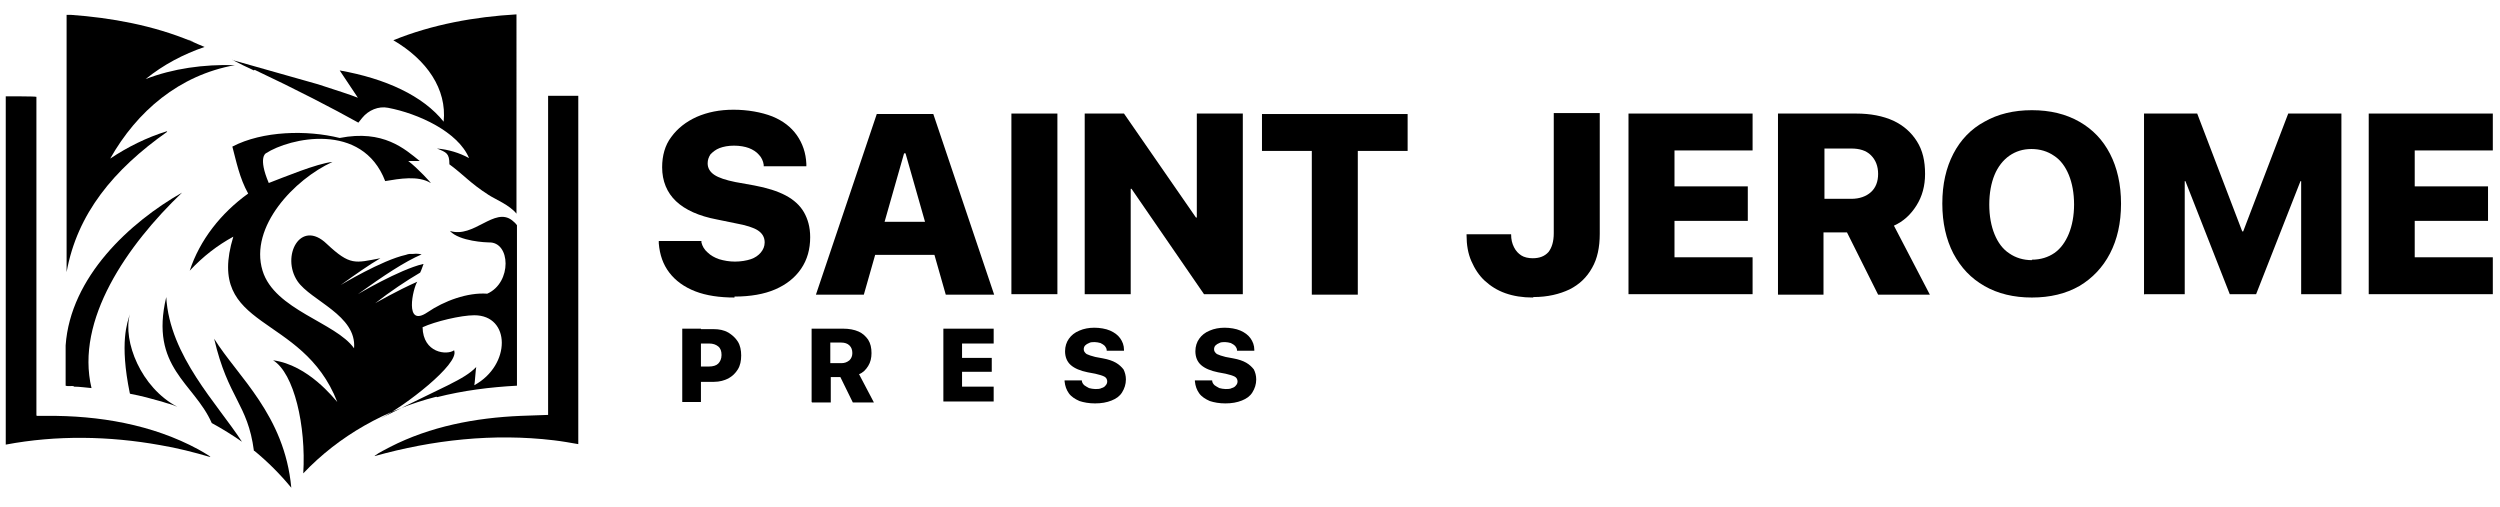
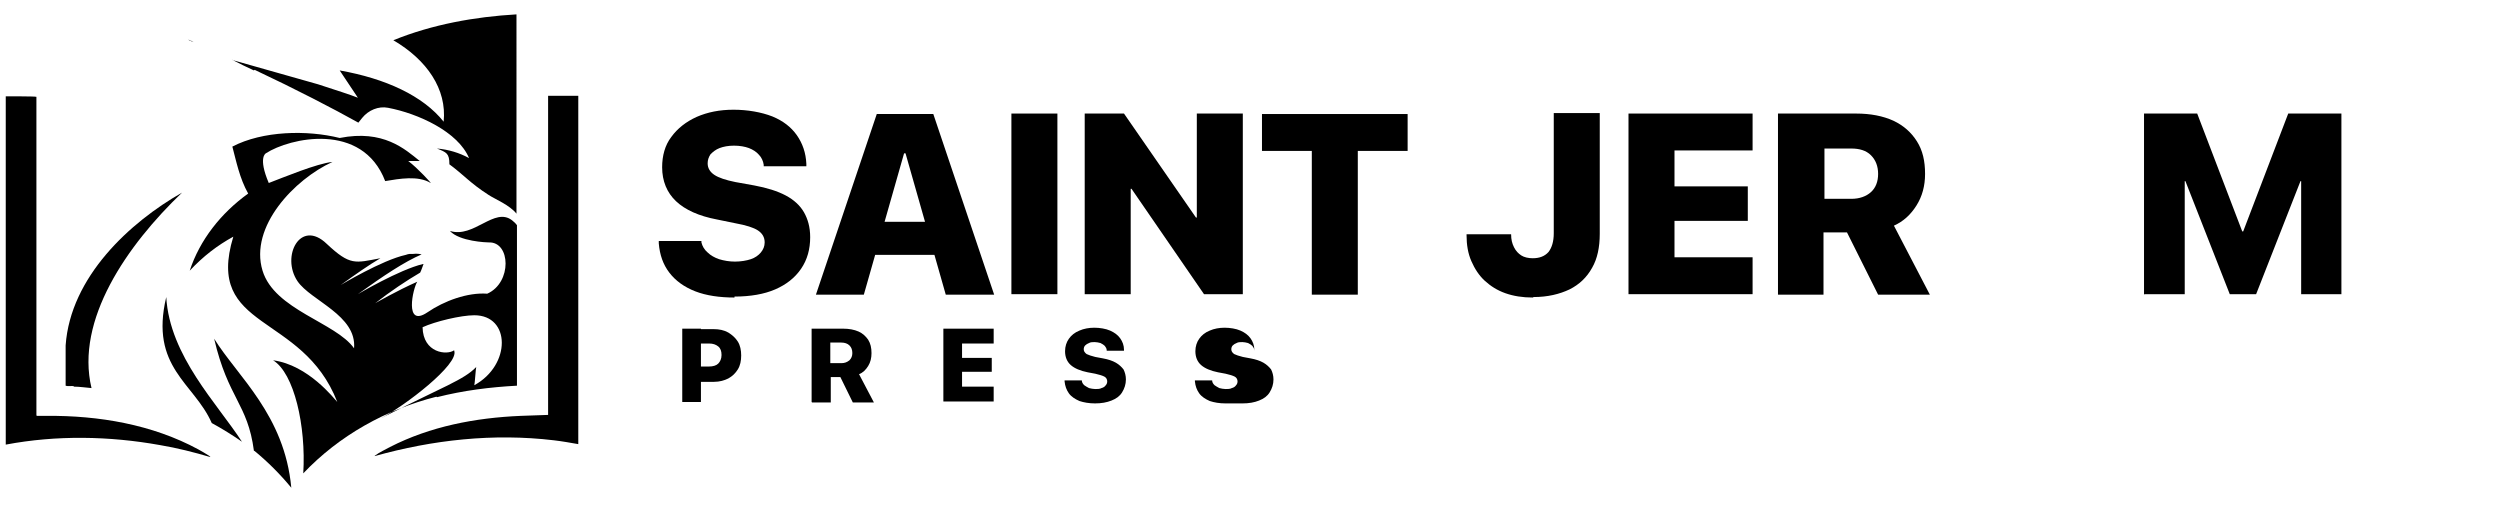
<svg xmlns="http://www.w3.org/2000/svg" viewBox="0 0 521.8 105.9" version="1.1" id="Layer_1">
  <g>
    <path d="M42.6,9.8s0,0,0,0c0,0,.1,0,.2,0,0,0-.1,0-.2,0Z" />
-     <path d="M34.8,27.4c-4.2,1.3-8.2,3.3-11.8,5.7,5.6-9.9,14.4-17.4,26-19.5-6.5-.2-12.9.7-18.6,2.9,3.7-3,7.9-5.2,12.3-6.7-1-.4-1.9-.8-2.8-1.2-7.9-3.3-16.7-4.9-25.1-5.5-.3,0-.6,0-.9,0,0,17.9,0,35.8,0,53.7,2.2-12.2,9.8-21.4,21-29.3Z" />
    <path d="M39.3,8.3c.2,0,.3.1.5.2.2,0,.4.2.6.3-.4-.2-.8-.3-1.1-.5Z" />
    <path d="M53.1,14.6h.1c0,0,0,0,0,0,8.5,4,16.4,8.1,21.6,11l.8-1c1.3-1.6,3.4-2.5,5.4-2.1,6.3,1.2,14.6,5,16.9,10.5-2-1.1-4.3-1.8-6.7-2,2,.8,2.6,1,2.6,3.3,3,2.2,4.3,3.9,8.2,6.4,1.2.8,4.4,2.1,5.8,3.9V3c-8.7.5-17.6,2.1-25.7,5.4,7,4.1,11.2,10.2,10.5,17-4.3-5.4-12.1-9-21.7-10.7h0c0,0,3.8,5.7,3.8,5.7-1.5-.6-4.6-1.6-8.3-2.8l-18-5.1h.1c1.5.8,3,1.5,4.5,2.2Z" />
    <path d="M15.4,80.7c1.2,0,2.5.2,3.7.3-3.4-14.2,7.4-29.8,18.9-40.8-10.9,6.2-23.3,17.6-24.3,31.9,0,2.7,0,5.5,0,8.2v.2c.6.2,1.2,0,1.7.1Z" />
    <path d="M44.2,88.3c2.2,1.2,4.3,2.5,6.3,3.9-5.1-7.9-15.1-17.9-15.8-30.2-3.5,14.7,5.8,17.9,9.5,26.3Z" />
    <path d="M53.1,94.1c2.8,2.3,5.4,4.9,7.7,7.7,0,0,0,0,0,0-1.4-15.2-11.2-23.2-16.1-31.1,2.9,12.5,7,13.5,8.3,23.4Z" />
    <path d="M91.2,82.9c5.5-1.4,11.1-2.1,16.7-2.4v-33.5c-.2-.3-.5-.6-1-1-3.7-2.9-8,3.8-13,2.2,2,2.2,7.7,2.4,8.1,2.4,4.6-.2,4.9,8.4-.3,10.7-4.1-.3-9,1.5-12.5,3.9-4.9,3.3-3-5.1-2.1-6.4-4.3,1.9-8.8,4.5-8.8,4.5,3.2-2.5,6.5-4.7,9.4-6.4.3-.6.5-1.3.7-1.8h-.1c-5,1.2-13.6,6.3-13.6,6.3,5.4-3.9,9.8-6.8,13.3-8.3-.4-.1-1-.2-1.8-.1-.3,0-.5,0-.7,0-.2,0-.5.1-.8.2-5,1.1-13.6,6.3-13.6,6.3,3.2-2.3,5.9-4.2,8.3-5.6-5.3,1-6.3,1.6-11.2-3-5.5-5.3-9.6,2.6-6.1,7.8,2.8,4.1,12.4,7.1,11.8,14-3.8-5.4-16.6-8-19.1-16.2-2.8-9.2,6.7-19.1,14.6-22.7-3.2.3-10.4,3.3-13.3,4.4-2.3-5.4-.6-6.2-.6-6.2,4.9-3.2,20.1-6.7,24.9,5.8,3-.5,6.9-1.2,9.5.4.3.2-2.7-3.1-4.7-4.6h2.4c-3.1-2.5-7.6-6.6-16.7-4.8-6.8-1.7-16.1-1.5-22.4,1.8.8,3,1.5,6.6,3.3,9.8-5.7,4.1-10.1,9.7-12.2,16.1,2.8-3,5.8-5.3,9.1-7.1-6,19.7,14.4,15.7,21.7,34.5-.6-.6-6-7.7-13.4-8.7,4.4,2.7,6.9,13.7,6.3,23.6,7.5-7.9,17.2-13.3,27.8-16ZM94.8,73.1c-1.5,1.1-6.5.6-6.6-4.8,2.6-1.2,8-2.5,10.8-2.5,7.6,0,7.7,10.4,0,14.6.1-.3.3-3.5.4-3.8-2.6,2.7-6.7,4-19.9,10.7,4.9-2.5,16.4-11.3,15.3-14.1Z" />
-     <path d="M27.2,82.2c2.2.4,4.4,1,6.5,1.6,1.8.6,1.6.4,3.3,1.1-7.6-4-11.4-13.7-9.9-19.3-.5,1.7-2.2,5.8,0,16.5Z" />
    <path d="M43.6,95.1c-.6-.4-1.5-.9-2.2-1.3-9.6-5.2-20.8-7.1-31.7-7-.5,0-1.4,0-1.8,0-.3,0-.3,0-.3-.3V20.2h-.1c0-.1-6.2-.1-6.2-.1h-.1v72.5s0,.1,0,.2c10.6-2,21.6-1.8,32.2.1,3.6.6,7.1,1.5,10.5,2.5,0-.1-.2-.2-.3-.3Z" />
    <path d="M114.4,20v66.6c0,0-5.7.2-5.7.2-9.5.4-18.9,2.2-27.3,6.5-.9.5-2.2,1.1-3,1.7,0,0-.2.1-.2.2,12.1-3.4,24.8-4.8,37.4-3.3,1.7.2,3.4.5,5.1.8V20h-6.2Z" />
  </g>
  <g>
    <path d="M153.3,62.1c-3.1,0-5.9-.4-8.2-1.3-2.3-.9-4.1-2.2-5.4-3.9-1.3-1.7-2-3.7-2.2-6.1v-.5s8.9,0,8.9,0v.3c.2.8.6,1.5,1.3,2.1.6.6,1.5,1.1,2.4,1.4,1,.3,2.1.5,3.3.5s2.4-.2,3.3-.5,1.6-.8,2.1-1.4c.5-.6.8-1.3.8-2.1h0c0-1.1-.5-1.9-1.4-2.5s-2.5-1.1-4.7-1.5l-3.9-.8c-3.7-.7-6.6-2-8.5-3.8-1.9-1.8-2.9-4.2-2.9-7.1h0c0-2.4.6-4.6,1.9-6.3,1.3-1.8,3.1-3.2,5.3-4.2,2.3-1,4.8-1.5,7.7-1.5s5.8.5,8.1,1.4c2.2.9,3.9,2.2,5.1,3.9,1.2,1.7,1.9,3.7,2,6v.5s-8.9,0-8.9,0v-.3c-.1-.8-.5-1.6-1-2.1-.5-.6-1.3-1.1-2.1-1.4s-1.9-.5-3.1-.5-2.2.2-3,.5-1.4.8-1.9,1.3c-.4.6-.6,1.2-.6,1.9h0c0,1,.5,1.8,1.4,2.4s2.4,1.1,4.4,1.5l3.9.7c2.7.5,4.9,1.2,6.6,2.1,1.7.9,3,2.1,3.8,3.5.8,1.4,1.3,3.1,1.3,5.2h0c0,2.5-.6,4.7-1.9,6.6s-3.1,3.3-5.4,4.3-5.2,1.5-8.5,1.5Z" />
    <path d="M170.3,61.5l12.7-37.7h8.8v8.2h-3.1l-8.4,29.5h-10.1ZM177.7,53.2l2.1-6.9h18l2.1,6.9h-22.3ZM197.4,61.5l-8.4-29.5v-8.2h5.8l12.7,37.7h-10.1Z" />
    <path d="M211.1,61.5V23.7h9.6v37.7h-9.6Z" />
    <path d="M226.4,61.5V23.7h8.2l18.2,26.3-7-4.6h4v-21.7h9.6v37.7h-8.1l-18.3-26.6,6.9,4.6h-3.9v22h-9.6Z" />
    <path d="M273.8,61.5v-30h-10.4v-7.7h30.4v7.7h-10.4v30h-9.6Z" />
    <path d="M319.9,62.1c-2.1,0-4-.3-5.7-.9s-3.1-1.5-4.3-2.6c-1.2-1.1-2.1-2.5-2.8-4.1s-1-3.4-1-5.4v-.2h9.3c0,1.1.2,1.9.6,2.7s.9,1.3,1.5,1.7,1.5.6,2.4.6c1.4,0,2.5-.4,3.3-1.3.7-.9,1.1-2.2,1.1-3.9v-25.1h9.6v25.2c0,2.8-.5,5.2-1.6,7.1-1.1,2-2.7,3.5-4.7,4.5-2.1,1-4.6,1.6-7.5,1.6Z" />
    <path d="M339.9,61.5V23.7h25.9v7.7h-16.3v7.5h15.3v7.2h-15.3v7.6h16.3v7.7h-25.9Z" />
    <path d="M371.1,61.5V23.7h16.3c3,0,5.6.5,7.8,1.5,2.1,1,3.7,2.4,4.9,4.3s1.7,4.1,1.7,6.8h0c0,2.5-.6,4.7-1.8,6.6-1.2,1.9-2.7,3.3-4.7,4.2l7.5,14.4h-10.8l-6.5-13h-4.9v13h-9.6ZM380.7,41.5h5.7c1.7,0,3.1-.5,4.1-1.4,1-.9,1.5-2.2,1.5-3.8h0c0-1.6-.5-2.9-1.5-3.9-1-1-2.4-1.4-4.1-1.4h-5.6v10.5Z" />
-     <path d="M424.1,62.1c-3.8,0-7.1-.8-9.9-2.4-2.8-1.6-4.9-3.8-6.5-6.8-1.5-2.9-2.3-6.4-2.3-10.4h0c0-4.1.8-7.5,2.3-10.4,1.5-2.9,3.7-5.2,6.5-6.7,2.8-1.6,6.1-2.4,9.9-2.4s7.1.8,9.9,2.4c2.8,1.6,4.9,3.8,6.4,6.7,1.5,2.9,2.3,6.4,2.3,10.4h0c0,4.1-.8,7.5-2.3,10.4-1.5,2.9-3.7,5.2-6.4,6.8-2.8,1.6-6.1,2.4-9.9,2.4ZM424.1,54.2c1.8,0,3.4-.5,4.7-1.4,1.3-.9,2.3-2.3,3-4,.7-1.7,1.1-3.8,1.1-6.1h0c0-2.4-.4-4.5-1.1-6.2-.7-1.7-1.7-3.1-3.1-4-1.3-.9-2.9-1.4-4.7-1.4s-3.3.5-4.6,1.4c-1.3.9-2.4,2.3-3.1,4-.7,1.7-1.1,3.8-1.1,6.2h0c0,2.4.4,4.5,1.1,6.2.7,1.7,1.7,3.1,3.1,4,1.3.9,2.9,1.4,4.7,1.4Z" />
    <path d="M447.5,61.5V23.7h11.1l9.4,24.6h.2l9.4-24.6h11.1v37.7h-8.4v-23.6h-4.4l9.4-13.1-14.4,36.7h-5.5l-14.4-36.7,9.4,13.1h-4.4v23.6h-8.4Z" />
-     <path d="M494.4,61.5V23.7h25.9v7.7h-16.3v7.5h15.3v7.2h-15.3v7.6h16.3v7.7h-25.9Z" />
  </g>
  <g>
    <path d="M142.4,83.9v-15.3h3.9v15.3h-3.9ZM144.4,79.5v-3h3.6c.8,0,1.5-.2,1.9-.6s.7-1,.7-1.8h0c0-.8-.2-1.4-.7-1.8-.5-.4-1.1-.6-1.9-.6h-3.6v-3h4.6c1.1,0,2.1.2,3,.7.8.5,1.5,1.1,2,1.9.5.8.7,1.8.7,2.9h0c0,1.1-.2,2.1-.7,2.9s-1.1,1.4-2,1.9c-.8.4-1.8.7-3,.7h-4.6Z" />
    <path d="M169.4,83.9v-15.3h6.6c1.2,0,2.3.2,3.2.6s1.5,1,2,1.7c.5.8.7,1.7.7,2.8h0c0,1-.2,1.9-.7,2.7-.5.8-1.1,1.4-1.9,1.7l3.1,5.9h-4.4l-2.6-5.3h-2v5.3h-3.9ZM173.3,75.8h2.3c.7,0,1.2-.2,1.7-.6.4-.4.6-.9.6-1.5h0c0-.7-.2-1.2-.6-1.6s-1-.6-1.7-.6h-2.3v4.3Z" />
    <path d="M196.9,83.9v-15.3h10.5v3.1h-6.6v3h6.2v2.9h-6.2v3.1h6.6v3.1h-10.5Z" />
    <path d="M228.6,84.2c-1.3,0-2.4-.2-3.3-.5-.9-.4-1.7-.9-2.2-1.6-.5-.7-.8-1.5-.9-2.5v-.2s3.6,0,3.6,0h0c0,.4.2.7.5,1,.3.2.6.4,1,.6.4.1.9.2,1.3.2s1,0,1.3-.2c.4-.1.7-.3.9-.6.2-.2.3-.5.3-.8h0c0-.4-.2-.8-.6-1-.4-.2-1-.4-1.9-.6l-1.6-.3c-1.5-.3-2.7-.8-3.5-1.5s-1.2-1.7-1.2-2.9h0c0-1,.3-1.9.8-2.6.5-.7,1.2-1.3,2.2-1.7.9-.4,2-.6,3.1-.6s2.4.2,3.3.6c.9.4,1.6.9,2.1,1.6.5.7.8,1.5.8,2.4v.2s-3.6,0-3.6,0h0c0-.5-.2-.7-.4-1-.2-.2-.5-.4-.9-.6-.4-.1-.8-.2-1.2-.2s-.9,0-1.2.2c-.3.1-.6.3-.8.5s-.3.5-.3.8h0c0,.4.2.7.6,1,.4.2,1,.4,1.8.6l1.6.3c1.1.2,2,.5,2.7.9.7.4,1.2.9,1.6,1.4.3.6.5,1.3.5,2.1h0c0,1-.3,1.9-.8,2.7-.5.8-1.2,1.3-2.2,1.7-1,.4-2.1.6-3.5.6Z" />
-     <path d="M255.8,84.2c-1.3,0-2.4-.2-3.3-.5-.9-.4-1.7-.9-2.2-1.6-.5-.7-.8-1.5-.9-2.5v-.2s3.6,0,3.6,0h0c0,.4.2.7.5,1,.3.2.6.4,1,.6.4.1.9.2,1.3.2s1,0,1.3-.2c.4-.1.7-.3.9-.6.2-.2.3-.5.3-.8h0c0-.4-.2-.8-.6-1-.4-.2-1-.4-1.9-.6l-1.6-.3c-1.5-.3-2.7-.8-3.5-1.5s-1.2-1.7-1.2-2.9h0c0-1,.3-1.9.8-2.6.5-.7,1.2-1.3,2.2-1.7.9-.4,2-.6,3.1-.6s2.4.2,3.3.6c.9.4,1.6.9,2.1,1.6.5.7.8,1.5.8,2.4v.2s-3.6,0-3.6,0h0c0-.5-.2-.7-.4-1-.2-.2-.5-.4-.9-.6-.4-.1-.8-.2-1.2-.2s-.9,0-1.2.2c-.3.1-.6.3-.8.5s-.3.5-.3.8h0c0,.4.2.7.6,1,.4.2,1,.4,1.8.6l1.6.3c1.1.2,2,.5,2.7.9.7.4,1.2.9,1.6,1.4.3.6.5,1.3.5,2.1h0c0,1-.3,1.9-.8,2.7-.5.8-1.2,1.3-2.2,1.7-1,.4-2.1.6-3.5.6Z" />
+     <path d="M255.8,84.2c-1.3,0-2.4-.2-3.3-.5-.9-.4-1.7-.9-2.2-1.6-.5-.7-.8-1.5-.9-2.5v-.2s3.6,0,3.6,0h0c0,.4.2.7.5,1,.3.2.6.4,1,.6.4.1.9.2,1.3.2s1,0,1.3-.2c.4-.1.7-.3.9-.6.2-.2.3-.5.3-.8h0c0-.4-.2-.8-.6-1-.4-.2-1-.4-1.9-.6l-1.6-.3c-1.5-.3-2.7-.8-3.5-1.5s-1.2-1.7-1.2-2.9h0c0-1,.3-1.9.8-2.6.5-.7,1.2-1.3,2.2-1.7.9-.4,2-.6,3.1-.6s2.4.2,3.3.6c.9.4,1.6.9,2.1,1.6.5.7.8,1.5.8,2.4v.2h0c0-.5-.2-.7-.4-1-.2-.2-.5-.4-.9-.6-.4-.1-.8-.2-1.2-.2s-.9,0-1.2.2c-.3.1-.6.3-.8.5s-.3.5-.3.8h0c0,.4.2.7.6,1,.4.2,1,.4,1.8.6l1.6.3c1.1.2,2,.5,2.7.9.7.4,1.2.9,1.6,1.4.3.6.5,1.3.5,2.1h0c0,1-.3,1.9-.8,2.7-.5.8-1.2,1.3-2.2,1.7-1,.4-2.1.6-3.5.6Z" />
  </g>
</svg>